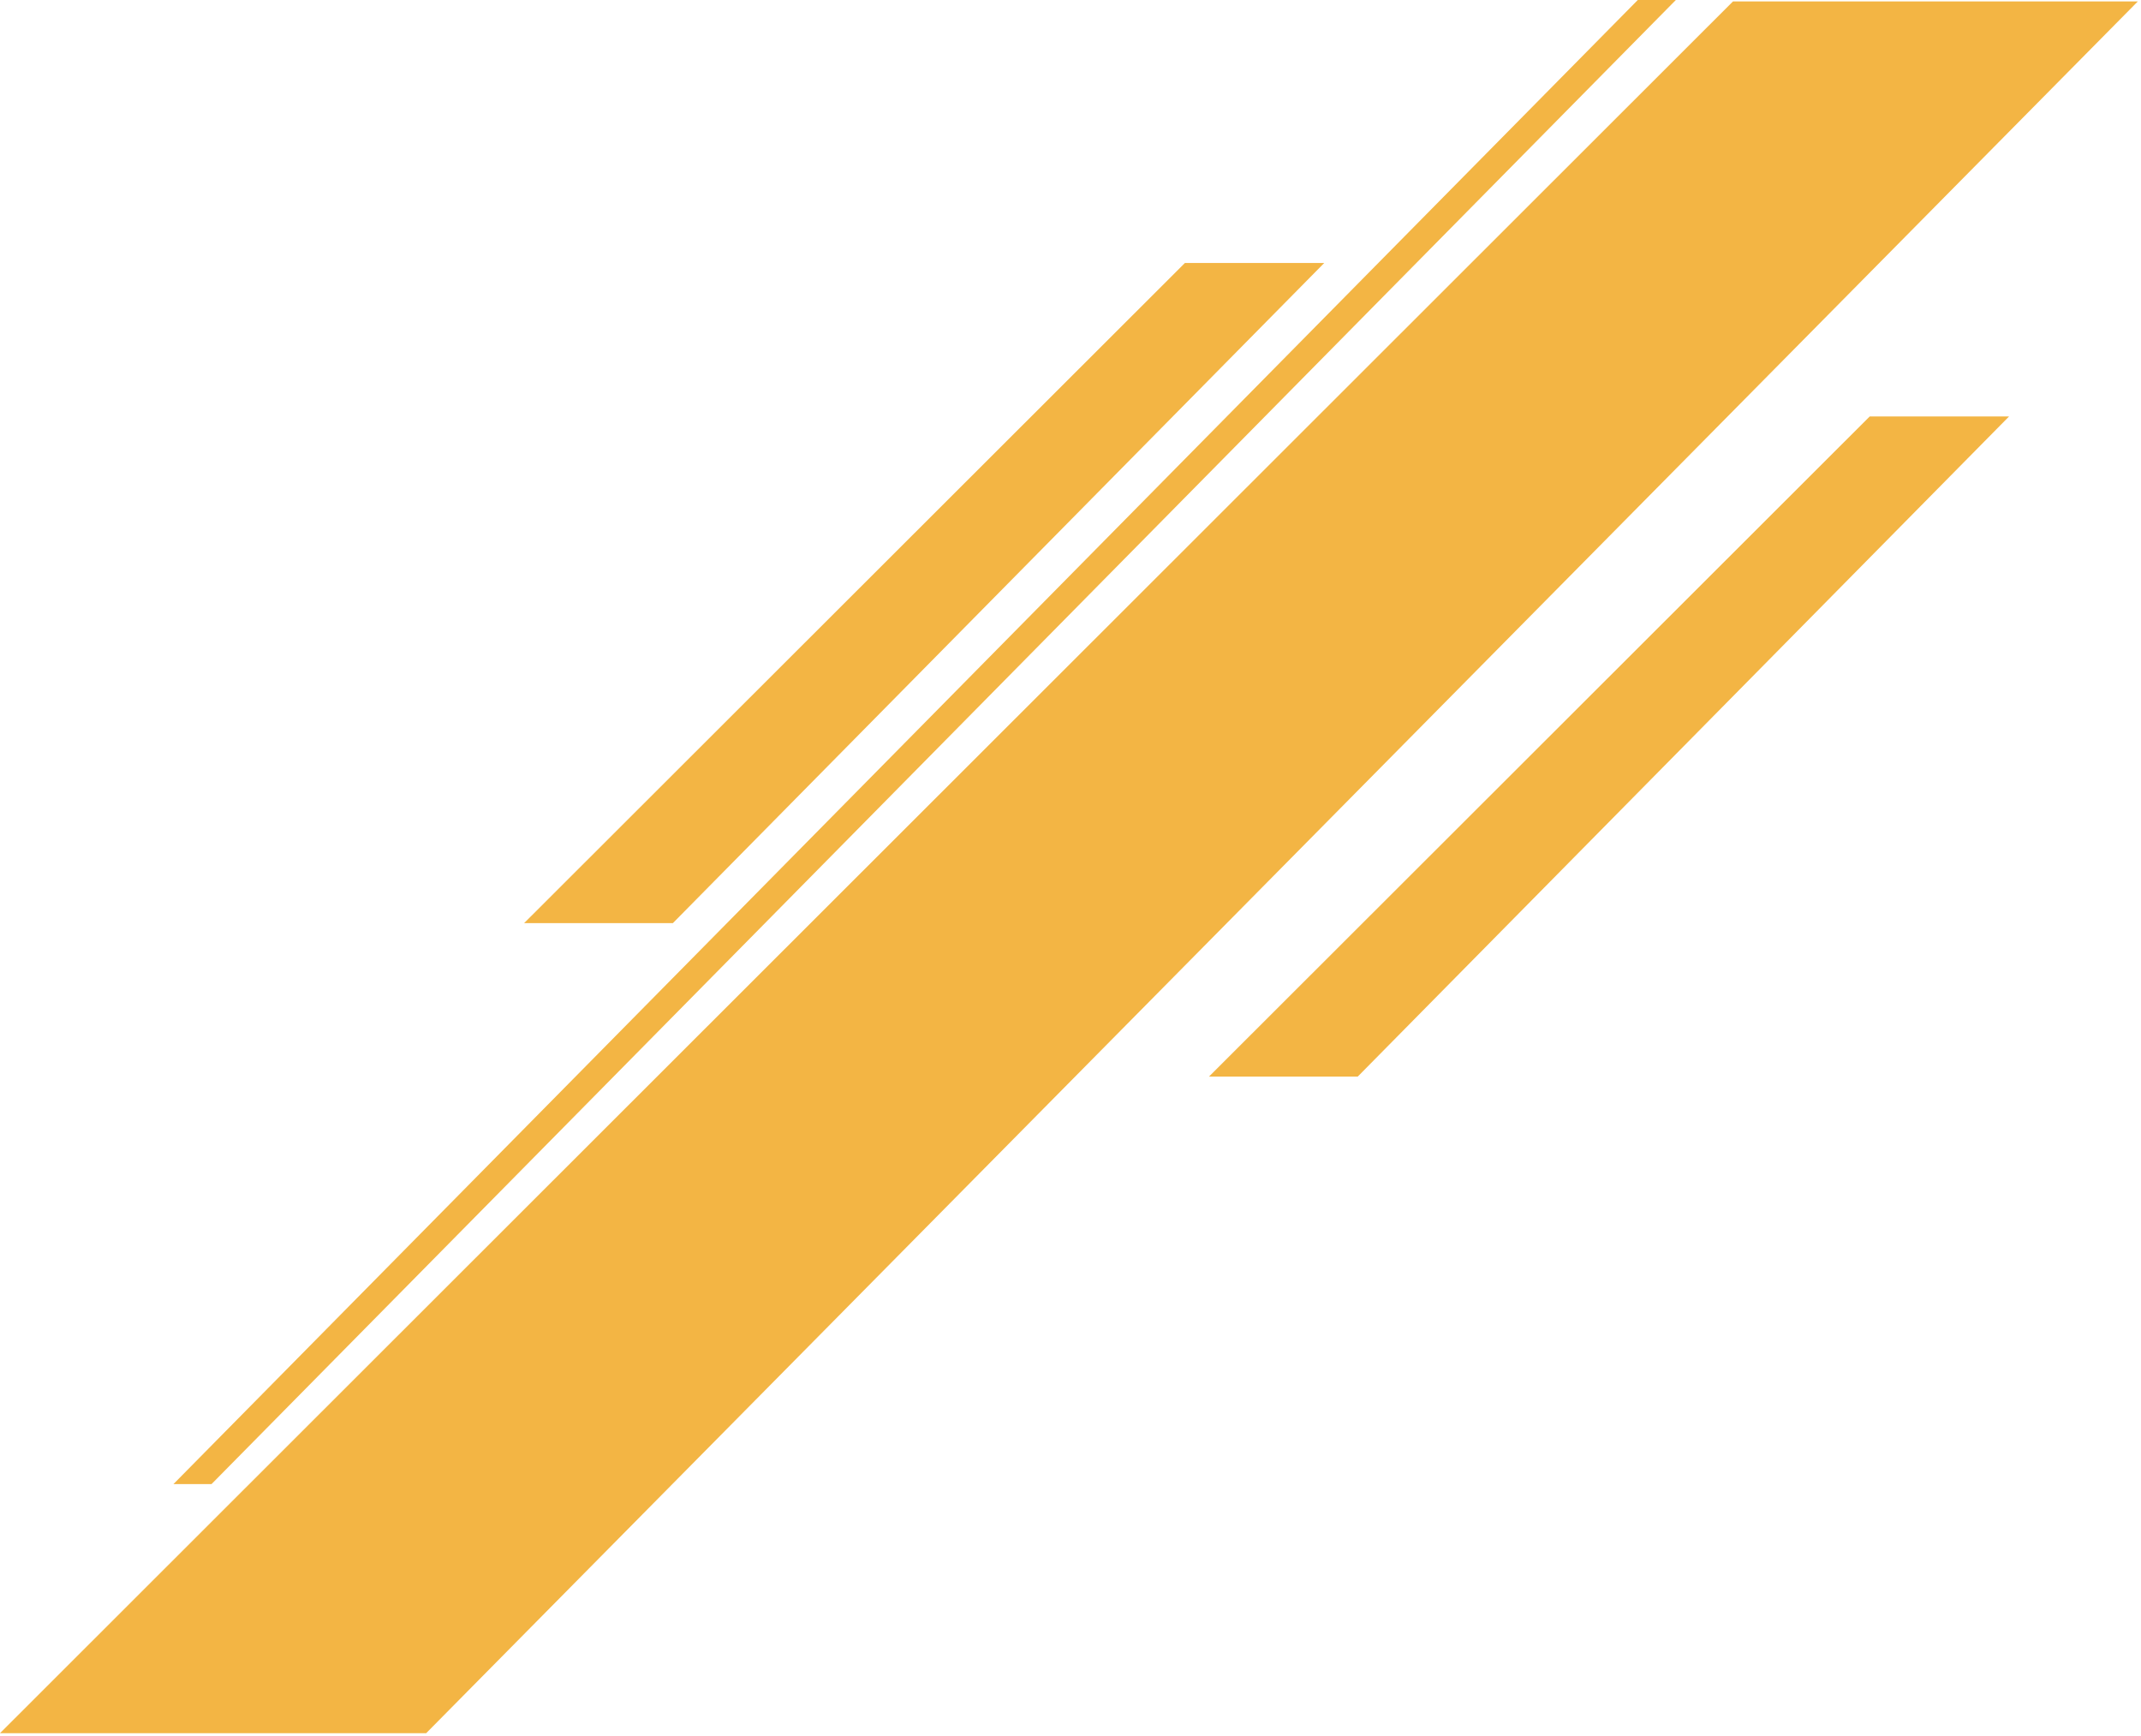
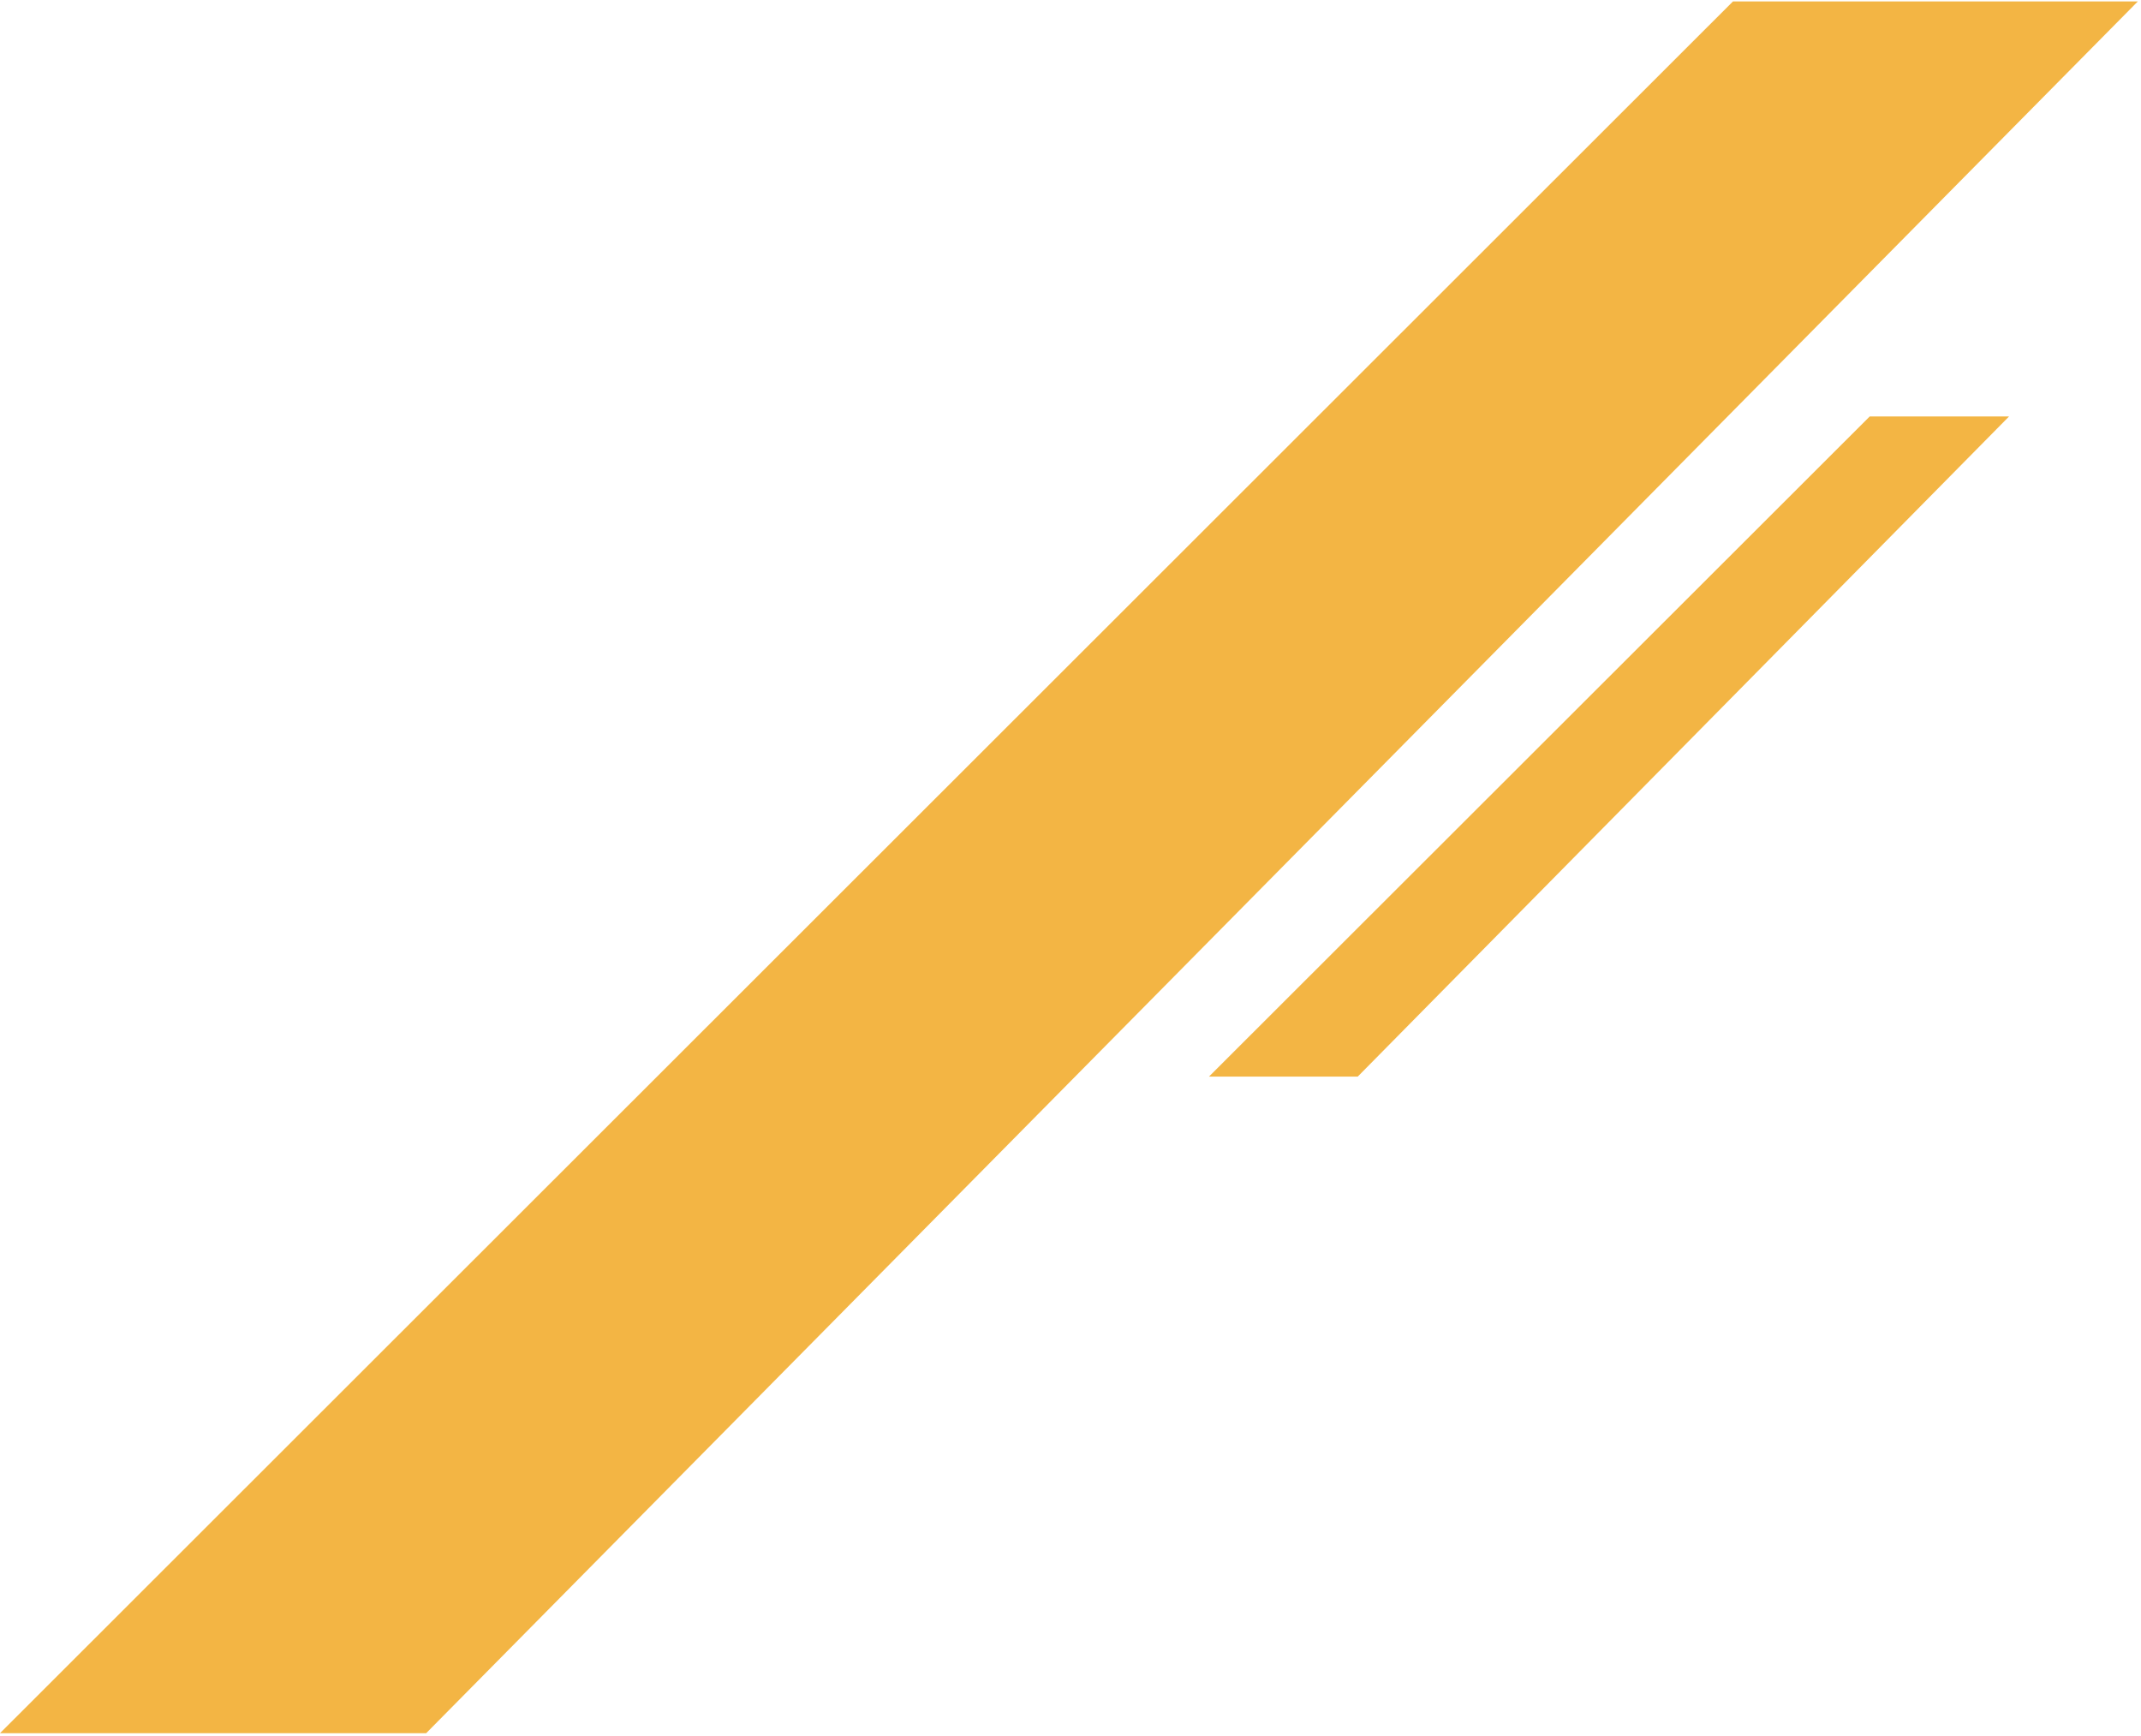
<svg xmlns="http://www.w3.org/2000/svg" width="539" height="437" viewBox="0 0 539 437" fill="none">
  <g style="mix-blend-mode:plus-lighter">
-     <path d="M169.396 232.389L333.374 66.21H298.297L131.945 232.389H169.396Z" fill="#F3B544" />
-   </g>
+     </g>
  <g style="mix-blend-mode:plus-lighter">
    <path d="M341.817 271.018L505.789 104.832H470.711L304.366 271.018H341.817Z" fill="#F3B544" />
  </g>
  <g style="mix-blend-mode:plus-lighter">
    <path d="M107.289 436.315L538.193 0.365H436.273L0 436.315H107.289Z" fill="#F3B544" />
  </g>
  <g style="mix-blend-mode:plus-lighter">
-     <path d="M53.251 373.606L421.897 0H412.312L43.666 373.606H53.251Z" fill="#F3B544" />
-   </g>
+     </g>
</svg>